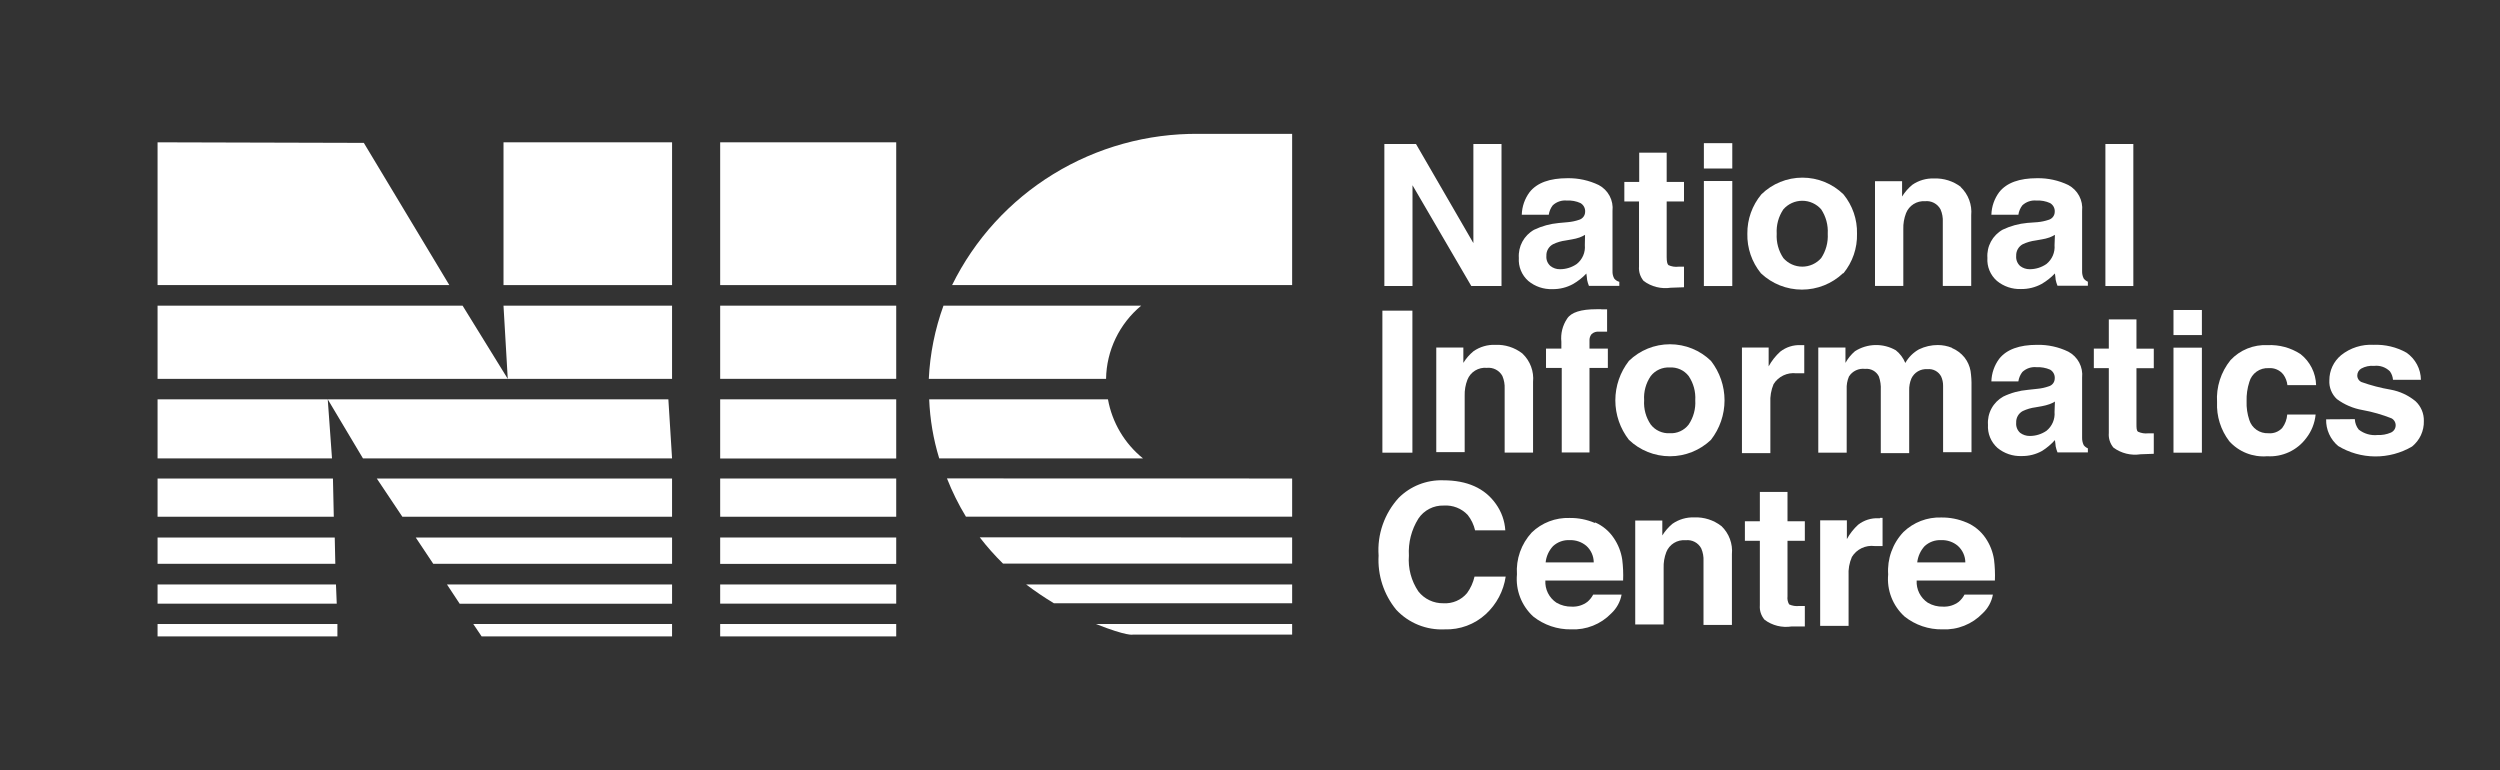
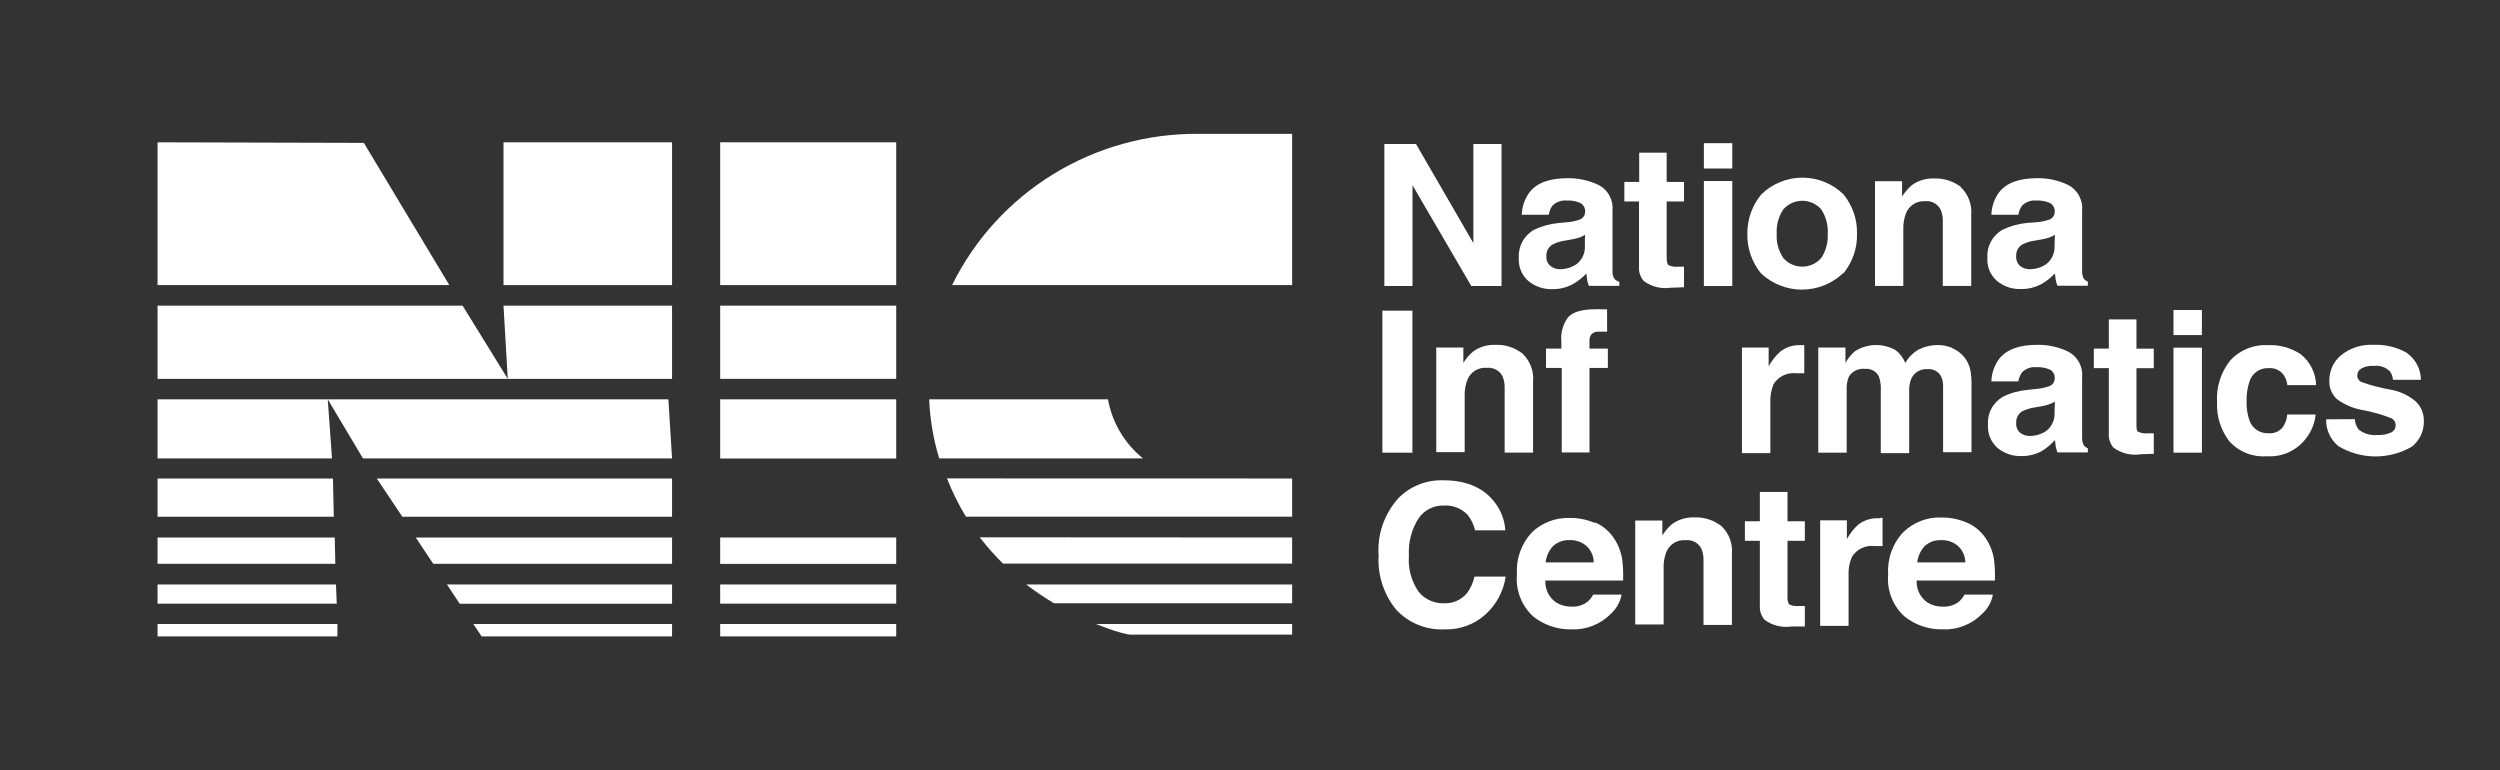
<svg xmlns="http://www.w3.org/2000/svg" width="185" height="57" viewBox="0 0 185 57" fill="none">
  <rect x="0" y="0" width="185" height="57" fill="#333333" stroke="none" />
  <path d="M24.968 46.177H11.66V47.094H24.968V46.177Z" fill="white" />
  <path d="M11.66 44.669V43.251H24.862L24.919 44.669H11.66Z" fill="white" />
  <path d="M11.66 41.721V39.775H24.771L24.813 41.721H11.66Z" fill="white" />
  <path d="M11.66 38.239V35.41H24.638L24.701 38.239H11.66Z" fill="white" />
  <path d="M11.66 33.922V29.55H49.459L49.732 33.922H26.86L24.253 29.55L24.568 33.922H11.66Z" fill="white" />
  <path d="M11.66 28.034V22.619H34.232L37.574 28.034L37.259 22.619H49.732V28.034H11.66Z" fill="white" />
  <path d="M11.66 21.097V10.531L26.923 10.573L33.251 21.097H11.66Z" fill="white" />
  <path d="M49.733 10.531H37.26V21.097H49.733V10.531Z" fill="white" />
  <path d="M49.732 35.41V38.239H29.775L27.883 35.41H49.732Z" fill="white" />
  <path d="M49.733 39.775V41.721H32.06L30.764 39.775H49.733Z" fill="white" />
  <path d="M49.733 43.251V44.675H34.015L33.076 43.251H49.733Z" fill="white" />
  <path d="M49.732 46.177V47.094H35.64L35.023 46.177H49.732Z" fill="white" />
  <path d="M66.32 46.177H53.293V47.094H66.32V46.177Z" fill="white" />
  <path d="M66.32 43.251H53.293V44.669H66.32V43.251Z" fill="white" />
  <path d="M66.32 39.775H53.293V41.728H66.32V39.775Z" fill="white" />
-   <path d="M66.32 35.41H53.293V38.239H66.32V35.41Z" fill="white" />
  <path d="M66.32 29.55H53.293V33.929H66.32V29.55Z" fill="white" />
  <path d="M66.32 22.619H53.293V28.034H66.32V22.619Z" fill="white" />
  <path d="M66.32 10.531H53.293V21.097H66.32V10.531Z" fill="white" />
  <path d="M88.709 9.905H95.618V21.097H70.454C72.12 17.711 74.719 14.863 77.95 12.882C81.18 10.901 84.911 9.869 88.709 9.905Z" fill="white" />
-   <path d="M84.448 22.619C83.648 23.284 83.002 24.111 82.553 25.046C82.105 25.98 81.864 26.999 81.849 28.034H68.731C68.819 26.186 69.185 24.361 69.817 22.619H84.448Z" fill="white" />
  <path d="M81.989 29.55C82.299 31.268 83.218 32.819 84.582 33.922H69.502C69.067 32.502 68.818 31.032 68.759 29.55H81.989Z" fill="white" />
  <path d="M95.619 35.41V38.232H71.478C70.93 37.33 70.462 36.383 70.076 35.403L95.619 35.41Z" fill="white" />
  <path d="M95.618 39.775V41.707H74.224C73.605 41.098 73.029 40.448 72.5 39.761L95.618 39.775Z" fill="white" />
-   <path d="M95.619 43.251V44.641H77.988C77.279 44.213 76.594 43.749 75.935 43.251H95.619Z" fill="white" />
+   <path d="M95.619 43.251V44.641H77.988C77.279 44.213 76.594 43.749 75.935 43.251H95.619" fill="white" />
  <path d="M95.618 46.177V46.962H83.832C83.832 46.962 83.439 47.102 81.099 46.177H95.618Z" fill="white" />
  <path d="M102.443 10.656H104.784L109.03 17.99V10.656H111.112V21.166H108.876L104.525 13.708V21.166H102.443V10.656Z" fill="white" />
  <path d="M116.024 16.44C116.306 16.416 116.584 16.358 116.851 16.266C116.979 16.229 117.091 16.152 117.172 16.047C117.253 15.942 117.297 15.814 117.3 15.682C117.31 15.552 117.283 15.422 117.222 15.306C117.162 15.191 117.069 15.095 116.956 15.028C116.643 14.885 116.299 14.821 115.954 14.841C115.763 14.821 115.571 14.842 115.389 14.904C115.208 14.965 115.042 15.064 114.903 15.195C114.747 15.398 114.645 15.638 114.609 15.89H112.611C112.628 15.286 112.831 14.701 113.193 14.215C113.747 13.52 114.686 13.187 115.996 13.187C116.796 13.174 117.588 13.347 118.309 13.694C118.651 13.876 118.93 14.155 119.111 14.496C119.292 14.836 119.367 15.223 119.325 15.605V19.172C119.325 19.422 119.325 19.721 119.325 20.068C119.317 20.257 119.361 20.444 119.451 20.61C119.547 20.731 119.68 20.816 119.829 20.854V21.153H117.58C117.522 21.011 117.478 20.864 117.447 20.715C117.447 20.576 117.405 20.416 117.391 20.242C117.101 20.548 116.769 20.81 116.403 21.02C115.937 21.275 115.413 21.405 114.882 21.396C114.231 21.42 113.595 21.205 113.095 20.791C112.855 20.579 112.667 20.316 112.545 20.02C112.424 19.725 112.372 19.406 112.394 19.088C112.365 18.67 112.455 18.253 112.654 17.884C112.854 17.515 113.155 17.209 113.522 17.003C114.097 16.728 114.716 16.559 115.351 16.502L116.024 16.44ZM117.293 17.378C117.163 17.455 117.027 17.521 116.886 17.573C116.706 17.635 116.521 17.681 116.332 17.712L115.863 17.795C115.537 17.836 115.22 17.93 114.924 18.073C114.768 18.156 114.639 18.281 114.553 18.433C114.466 18.586 114.424 18.76 114.433 18.935C114.42 19.075 114.44 19.216 114.492 19.347C114.545 19.477 114.628 19.593 114.735 19.686C114.934 19.843 115.181 19.927 115.435 19.922C115.882 19.923 116.317 19.787 116.683 19.533C116.889 19.367 117.052 19.154 117.156 18.912C117.26 18.669 117.302 18.405 117.278 18.143L117.293 17.378Z" fill="white" />
  <path d="M120.201 14.91V13.464H121.301V11.296H123.334V13.464H124.616V14.91H123.334V19.019C123.334 19.338 123.376 19.54 123.46 19.616C123.693 19.726 123.953 19.767 124.21 19.735H124.413H124.616V21.257L123.635 21.292C123.284 21.344 122.926 21.327 122.582 21.241C122.238 21.155 121.915 21.002 121.631 20.791C121.378 20.491 121.254 20.104 121.287 19.714V14.91H120.201Z" fill="white" />
  <path d="M128.189 12.47H126.087V10.594H128.189V12.47ZM126.087 13.395H128.189V21.166H126.087V13.395Z" fill="white" />
  <path d="M136.382 20.221C135.564 20.997 134.476 21.431 133.344 21.431C132.212 21.431 131.124 20.997 130.306 20.221C129.634 19.394 129.279 18.357 129.304 17.295C129.292 16.233 129.66 15.201 130.341 14.382C131.15 13.589 132.242 13.145 133.379 13.145C134.516 13.145 135.607 13.589 136.417 14.382C137.089 15.204 137.444 16.236 137.419 17.295C137.447 18.358 137.092 19.395 136.417 20.221M134.77 19.095C135.121 18.561 135.29 17.931 135.253 17.295C135.29 16.659 135.121 16.028 134.77 15.494C134.596 15.294 134.381 15.134 134.139 15.024C133.897 14.914 133.634 14.857 133.368 14.857C133.102 14.857 132.839 14.914 132.597 15.024C132.356 15.134 132.141 15.294 131.967 15.494C131.61 16.026 131.438 16.658 131.476 17.295C131.438 17.932 131.61 18.564 131.967 19.095C132.141 19.295 132.356 19.455 132.597 19.565C132.839 19.675 133.102 19.732 133.368 19.732C133.634 19.732 133.897 19.675 134.139 19.565C134.381 19.455 134.596 19.295 134.77 19.095Z" fill="white" />
  <path d="M145.092 13.84C145.371 14.107 145.586 14.434 145.72 14.795C145.855 15.156 145.906 15.542 145.87 15.925V21.16H143.767V16.433C143.785 16.111 143.728 15.79 143.599 15.494C143.491 15.291 143.323 15.124 143.118 15.016C142.914 14.909 142.681 14.864 142.45 14.889C142.152 14.869 141.855 14.944 141.603 15.103C141.351 15.262 141.157 15.496 141.048 15.772C140.902 16.149 140.832 16.551 140.845 16.954V21.16H138.75V13.409H140.754V14.542C140.956 14.217 141.209 13.926 141.504 13.68C141.975 13.352 142.541 13.186 143.116 13.207C143.836 13.178 144.543 13.402 145.113 13.84" fill="white" />
  <path d="M150.775 16.44C151.057 16.415 151.334 16.357 151.602 16.266C151.73 16.229 151.842 16.152 151.923 16.047C152.004 15.942 152.048 15.814 152.05 15.682C152.061 15.552 152.034 15.422 151.973 15.306C151.912 15.191 151.82 15.095 151.707 15.028C151.394 14.885 151.049 14.821 150.705 14.841C150.514 14.821 150.322 14.842 150.14 14.904C149.959 14.965 149.793 15.064 149.654 15.195C149.497 15.398 149.396 15.638 149.36 15.89H147.362C147.379 15.286 147.582 14.701 147.944 14.215C148.498 13.52 149.437 13.187 150.747 13.187C151.547 13.174 152.339 13.347 153.06 13.694C153.4 13.877 153.679 14.157 153.86 14.497C154.04 14.837 154.116 15.223 154.076 15.605V19.172C154.076 19.422 154.076 19.721 154.076 20.068C154.07 20.256 154.111 20.442 154.195 20.61C154.275 20.714 154.382 20.795 154.503 20.847V21.146H152.254C152.196 21.004 152.152 20.857 152.12 20.708C152.12 20.569 152.078 20.409 152.064 20.235C151.775 20.541 151.442 20.803 151.076 21.014C150.611 21.267 150.087 21.397 149.556 21.389C148.905 21.413 148.269 21.198 147.769 20.784C147.528 20.572 147.34 20.309 147.219 20.013C147.097 19.718 147.046 19.399 147.068 19.081C147.038 18.663 147.129 18.246 147.328 17.877C147.528 17.508 147.829 17.202 148.196 16.996C148.771 16.721 149.39 16.552 150.025 16.495L150.775 16.44ZM152.064 17.378C151.935 17.455 151.799 17.521 151.658 17.573C151.478 17.636 151.293 17.682 151.104 17.712L150.635 17.795C150.304 17.837 149.983 17.931 149.682 18.073C149.528 18.157 149.401 18.283 149.316 18.435C149.23 18.588 149.19 18.761 149.198 18.935C149.185 19.074 149.205 19.215 149.256 19.345C149.307 19.476 149.388 19.592 149.493 19.686C149.693 19.841 149.94 19.924 150.193 19.922C150.64 19.923 151.075 19.787 151.441 19.533C151.646 19.366 151.807 19.153 151.911 18.911C152.015 18.668 152.058 18.405 152.036 18.143L152.064 17.378Z" fill="white" />
-   <path d="M157.867 10.656H155.8V21.166H157.867V10.656Z" fill="white" />
  <path d="M104.518 22.988H102.297V33.498H104.518V22.988Z" fill="white" />
  <path d="M112.668 26.171C112.948 26.438 113.163 26.764 113.298 27.125C113.433 27.487 113.483 27.873 113.446 28.257V33.491H111.344V28.764C111.36 28.441 111.302 28.117 111.175 27.819C111.065 27.618 110.897 27.454 110.692 27.347C110.488 27.241 110.256 27.197 110.026 27.221C109.723 27.192 109.419 27.263 109.16 27.421C108.901 27.579 108.701 27.816 108.59 28.097C108.443 28.476 108.374 28.88 108.386 29.285V33.456H106.284V25.72H108.288V26.853C108.489 26.526 108.742 26.235 109.038 25.991C109.509 25.663 110.075 25.497 110.65 25.518C111.37 25.487 112.078 25.711 112.647 26.151" fill="white" />
  <path d="M118.491 22.89H118.925V24.545C118.813 24.545 118.617 24.545 118.344 24.545C118.241 24.532 118.137 24.541 118.039 24.572C117.941 24.604 117.851 24.656 117.776 24.726C117.68 24.844 117.626 24.991 117.622 25.143V25.796H118.981V27.228H117.622V33.484H115.569V27.228H114.405V25.796H115.541V25.296C115.476 24.691 115.628 24.084 115.968 23.578C116.269 23.113 116.991 22.883 118.133 22.883H118.491" fill="white" />
-   <path d="M126.613 32.546C125.798 33.327 124.709 33.763 123.576 33.763C122.442 33.763 121.353 33.327 120.538 32.546C119.888 31.709 119.535 30.682 119.535 29.626C119.535 28.57 119.888 27.543 120.538 26.707C121.349 25.917 122.439 25.475 123.576 25.475C124.712 25.475 125.802 25.917 126.613 26.707C127.263 27.543 127.616 28.57 127.616 29.626C127.616 30.682 127.263 31.709 126.613 32.546ZM124.96 31.419C125.317 30.889 125.489 30.256 125.45 29.619C125.489 28.984 125.317 28.354 124.96 27.826C124.796 27.614 124.583 27.446 124.339 27.335C124.094 27.225 123.826 27.176 123.558 27.193C123.29 27.178 123.023 27.228 122.779 27.338C122.534 27.448 122.321 27.615 122.157 27.826C121.796 28.353 121.623 28.984 121.666 29.619C121.623 30.257 121.796 30.89 122.157 31.419C122.321 31.631 122.534 31.799 122.778 31.91C123.022 32.022 123.29 32.073 123.558 32.059C123.827 32.075 124.095 32.025 124.339 31.913C124.584 31.801 124.797 31.632 124.96 31.419Z" fill="white" />
  <path d="M133.34 25.539C133.398 25.545 133.457 25.545 133.515 25.539V27.624H133.172H132.927C132.599 27.585 132.266 27.64 131.968 27.781C131.671 27.923 131.42 28.145 131.245 28.424C131.062 28.863 130.98 29.338 131.007 29.814V33.533H128.904V25.72H130.88V27.11C131.103 26.7 131.395 26.331 131.742 26.018C132.171 25.685 132.705 25.515 133.249 25.539H133.347" fill="white" />
  <path d="M144.447 25.754C144.809 25.907 145.126 26.146 145.372 26.449C145.602 26.742 145.756 27.085 145.821 27.45C145.877 27.83 145.9 28.214 145.891 28.597V33.463H143.789V28.549C143.792 28.309 143.742 28.072 143.642 27.854C143.546 27.674 143.398 27.526 143.217 27.431C143.035 27.335 142.829 27.296 142.625 27.318C142.38 27.299 142.135 27.356 141.923 27.48C141.711 27.605 141.543 27.791 141.441 28.013C141.324 28.295 141.269 28.599 141.28 28.903V33.533H139.178V28.868C139.198 28.527 139.15 28.184 139.038 27.86C138.946 27.674 138.799 27.519 138.616 27.418C138.433 27.317 138.223 27.275 138.014 27.297C137.782 27.269 137.547 27.307 137.336 27.407C137.125 27.506 136.947 27.664 136.823 27.86C136.694 28.163 136.637 28.491 136.655 28.82V33.498H134.553V25.72H136.564V26.853C136.745 26.527 136.982 26.235 137.265 25.991C137.714 25.704 138.234 25.545 138.768 25.533C139.303 25.521 139.83 25.655 140.292 25.921C140.603 26.169 140.844 26.492 140.993 26.86C141.229 26.438 141.579 26.089 142.002 25.852C142.438 25.64 142.918 25.531 143.403 25.532C143.756 25.534 144.106 25.602 144.433 25.733" fill="white" />
  <path d="M150.775 28.771C151.057 28.745 151.335 28.684 151.602 28.59C151.73 28.556 151.843 28.48 151.924 28.376C152.004 28.272 152.049 28.145 152.05 28.013C152.062 27.882 152.036 27.751 151.975 27.634C151.914 27.517 151.821 27.42 151.707 27.353C151.392 27.217 151.049 27.155 150.705 27.172C150.514 27.152 150.322 27.174 150.14 27.235C149.959 27.296 149.793 27.396 149.654 27.527C149.497 27.73 149.396 27.969 149.359 28.222H147.362C147.379 27.618 147.582 27.033 147.944 26.547C148.498 25.852 149.437 25.518 150.747 25.518C151.548 25.502 152.34 25.676 153.059 26.025C153.401 26.208 153.68 26.487 153.861 26.828C154.042 27.168 154.116 27.554 154.076 27.937V31.503C154.076 31.746 154.076 32.045 154.076 32.4C154.072 32.587 154.113 32.773 154.195 32.942C154.275 33.045 154.382 33.127 154.503 33.178V33.477H152.254C152.196 33.333 152.151 33.184 152.12 33.032C152.12 32.893 152.078 32.74 152.064 32.566C151.788 32.875 151.47 33.144 151.118 33.366C150.655 33.625 150.13 33.757 149.598 33.748C148.947 33.773 148.311 33.557 147.811 33.143C147.572 32.929 147.385 32.664 147.264 32.368C147.142 32.072 147.09 31.752 147.11 31.433C147.08 31.016 147.171 30.598 147.37 30.229C147.57 29.86 147.871 29.555 148.238 29.348C148.811 29.07 149.432 28.901 150.067 28.848L150.775 28.771ZM152.064 29.716C151.937 29.797 151.8 29.862 151.658 29.911C151.477 29.974 151.292 30.023 151.104 30.057L150.635 30.14C150.304 30.182 149.983 30.276 149.682 30.419C149.527 30.502 149.4 30.628 149.314 30.78C149.229 30.933 149.189 31.106 149.198 31.28C149.185 31.42 149.205 31.56 149.256 31.691C149.307 31.821 149.388 31.938 149.493 32.031C149.695 32.181 149.941 32.262 150.193 32.261C150.639 32.264 151.074 32.13 151.441 31.878C151.646 31.712 151.807 31.498 151.911 31.256C152.015 31.014 152.058 30.75 152.036 30.488L152.064 29.716Z" fill="white" />
  <path d="M154.944 27.242V25.796H156.052V23.634H158.098V25.803H159.38V27.249H158.098V31.35C158.098 31.67 158.098 31.864 158.217 31.948C158.453 32.056 158.715 32.097 158.974 32.066H159.38V33.581L158.399 33.616C158.049 33.67 157.691 33.654 157.347 33.569C157.003 33.484 156.679 33.332 156.395 33.123C156.143 32.822 156.019 32.435 156.052 32.045V27.242H154.944Z" fill="white" />
  <path d="M162.94 24.795H160.838V22.939H162.94V24.795ZM160.838 25.727H162.94V33.498H160.838V25.727Z" fill="white" />
  <path d="M169.268 28.5C169.238 28.217 169.134 27.946 168.967 27.715C168.84 27.553 168.676 27.426 168.487 27.344C168.299 27.261 168.093 27.226 167.888 27.242C167.566 27.223 167.248 27.314 166.987 27.5C166.725 27.686 166.536 27.956 166.451 28.264C166.302 28.726 166.233 29.21 166.248 29.696C166.231 30.167 166.3 30.638 166.451 31.086C166.544 31.379 166.731 31.633 166.985 31.809C167.238 31.985 167.544 32.073 167.853 32.059C168.043 32.078 168.235 32.053 168.414 31.985C168.593 31.917 168.753 31.809 168.883 31.67C169.1 31.381 169.229 31.036 169.254 30.676H171.356C171.295 31.314 171.052 31.921 170.656 32.427C170.325 32.871 169.887 33.226 169.383 33.459C168.879 33.692 168.324 33.796 167.769 33.762C167.246 33.804 166.722 33.726 166.235 33.533C165.749 33.34 165.314 33.038 164.966 32.65C164.335 31.822 164.015 30.802 164.062 29.765C163.991 28.64 164.346 27.53 165.057 26.651C165.405 26.277 165.831 25.984 166.306 25.792C166.78 25.6 167.292 25.514 167.804 25.539C168.664 25.5 169.515 25.731 170.235 26.199C170.587 26.475 170.872 26.824 171.072 27.222C171.272 27.619 171.381 28.056 171.392 28.5H169.268Z" fill="white" />
  <path d="M174.257 31.016C174.268 31.297 174.369 31.567 174.544 31.788C174.94 32.099 175.443 32.244 175.946 32.191C176.277 32.207 176.608 32.147 176.913 32.017C177.015 31.975 177.104 31.905 177.168 31.816C177.233 31.726 177.271 31.62 177.278 31.511C177.286 31.401 177.262 31.291 177.21 31.194C177.157 31.097 177.079 31.016 176.983 30.961C176.286 30.683 175.563 30.476 174.825 30.342C174.136 30.223 173.485 29.944 172.925 29.529C172.737 29.351 172.589 29.134 172.494 28.894C172.398 28.654 172.356 28.396 172.372 28.139C172.371 27.787 172.447 27.439 172.596 27.119C172.745 26.8 172.963 26.517 173.234 26.29C173.916 25.74 174.781 25.464 175.658 25.518C176.503 25.483 177.34 25.683 178.076 26.095C178.403 26.321 178.67 26.621 178.857 26.971C179.043 27.32 179.143 27.709 179.148 28.104H177.081C177.065 27.881 176.987 27.667 176.857 27.485C176.706 27.332 176.523 27.216 176.32 27.145C176.117 27.073 175.9 27.05 175.686 27.075C175.353 27.045 175.019 27.115 174.726 27.277C174.642 27.328 174.571 27.399 174.521 27.484C174.471 27.569 174.443 27.665 174.439 27.763C174.433 27.869 174.46 27.973 174.515 28.064C174.57 28.154 174.651 28.226 174.747 28.271C175.449 28.521 176.171 28.709 176.906 28.834C177.587 28.957 178.225 29.254 178.756 29.696C178.955 29.883 179.112 30.11 179.217 30.361C179.322 30.613 179.372 30.883 179.365 31.155C179.375 31.516 179.3 31.874 179.149 32.202C178.997 32.529 178.771 32.818 178.489 33.046C177.66 33.531 176.713 33.783 175.751 33.776C174.788 33.769 173.845 33.502 173.024 33.004C172.736 32.762 172.507 32.459 172.353 32.117C172.199 31.776 172.124 31.404 172.134 31.03L174.257 31.016Z" fill="white" />
  <path d="M103.502 36.842C103.931 36.413 104.444 36.076 105.009 35.852C105.574 35.629 106.18 35.523 106.789 35.542C108.568 35.542 109.87 36.123 110.692 37.286C111.107 37.861 111.35 38.541 111.393 39.247H109.157C109.061 38.831 108.875 38.442 108.611 38.107C108.386 37.867 108.11 37.68 107.803 37.56C107.497 37.44 107.167 37.389 106.838 37.411C106.467 37.4 106.1 37.482 105.772 37.652C105.443 37.821 105.163 38.071 104.96 38.378C104.447 39.197 104.202 40.154 104.259 41.117C104.185 42.052 104.432 42.985 104.96 43.765C105.178 44.043 105.459 44.267 105.78 44.419C106.101 44.572 106.454 44.647 106.81 44.641C107.141 44.662 107.472 44.604 107.776 44.474C108.081 44.343 108.35 44.143 108.561 43.89C108.827 43.523 109.015 43.107 109.115 42.667H111.421C111.265 43.733 110.746 44.714 109.949 45.447C109.124 46.205 108.031 46.61 106.908 46.573C106.239 46.606 105.571 46.493 104.951 46.242C104.331 45.991 103.774 45.608 103.32 45.12C102.397 43.991 101.932 42.561 102.016 41.109C101.961 40.336 102.064 39.558 102.32 38.825C102.575 38.092 102.977 37.417 103.502 36.842Z" fill="white" />
  <path d="M118.049 38.663C118.606 38.908 119.08 39.306 119.416 39.81C119.746 40.291 119.961 40.84 120.046 41.415C120.11 41.927 120.131 42.443 120.11 42.959H114.356C114.338 43.279 114.403 43.599 114.547 43.886C114.691 44.174 114.908 44.42 115.176 44.599C115.522 44.8 115.918 44.901 116.318 44.891C116.732 44.911 117.139 44.785 117.468 44.536C117.644 44.387 117.789 44.205 117.895 44.001H119.997C119.9 44.534 119.632 45.021 119.234 45.392C118.852 45.788 118.39 46.098 117.877 46.302C117.365 46.506 116.814 46.598 116.262 46.573C115.245 46.589 114.254 46.252 113.459 45.621C113.031 45.228 112.7 44.743 112.491 44.203C112.282 43.663 112.201 43.083 112.254 42.507C112.215 41.944 112.292 41.378 112.48 40.845C112.668 40.312 112.963 39.823 113.347 39.407C113.717 39.048 114.156 38.768 114.638 38.583C115.119 38.398 115.634 38.312 116.15 38.329C116.791 38.32 117.426 38.446 118.014 38.697M114.924 40.414C114.615 40.746 114.424 41.168 114.377 41.617H117.937C117.936 41.387 117.887 41.159 117.793 40.949C117.699 40.738 117.562 40.549 117.391 40.394C117.049 40.106 116.612 39.955 116.164 39.969C115.938 39.957 115.711 39.99 115.498 40.066C115.285 40.143 115.09 40.261 114.924 40.414Z" fill="white" />
  <path d="M127.384 38.927C127.663 39.194 127.878 39.521 128.012 39.882C128.147 40.243 128.198 40.629 128.162 41.012V46.246H126.059V41.52C126.077 41.198 126.019 40.877 125.891 40.581C125.784 40.377 125.616 40.21 125.411 40.102C125.206 39.994 124.973 39.95 124.742 39.977C124.438 39.949 124.134 40.02 123.874 40.179C123.615 40.338 123.415 40.577 123.305 40.859C123.161 41.236 123.094 41.638 123.109 42.041V46.212H121.007V38.517H123.011V39.622C123.213 39.297 123.466 39.006 123.761 38.76C124.232 38.433 124.798 38.267 125.373 38.287C126.093 38.257 126.8 38.481 127.37 38.92" fill="white" />
  <path d="M129.122 40.018V38.572H130.229V36.404H132.275V38.572H133.558V40.018H132.275V44.126C132.249 44.333 132.29 44.543 132.395 44.724C132.631 44.833 132.893 44.873 133.151 44.842H133.558V46.358H132.577C132.228 46.412 131.871 46.397 131.528 46.312C131.185 46.227 130.862 46.075 130.58 45.864C130.452 45.717 130.356 45.545 130.295 45.36C130.235 45.175 130.213 44.98 130.229 44.787V40.018H129.122Z" fill="white" />
  <path d="M139.128 38.322H139.31V40.407C139.177 40.407 139.058 40.407 138.96 40.407H138.715C138.387 40.367 138.054 40.422 137.757 40.565C137.46 40.708 137.211 40.933 137.04 41.214C136.849 41.652 136.765 42.128 136.795 42.604V46.316H134.692V38.503H136.669V39.893C136.885 39.495 137.167 39.136 137.502 38.83C137.931 38.496 138.465 38.326 139.009 38.35H139.107" fill="white" />
  <path d="M145.526 38.663C146.095 38.904 146.581 39.302 146.928 39.81C147.258 40.291 147.473 40.84 147.559 41.415C147.622 41.927 147.643 42.443 147.622 42.959H141.833C141.815 43.279 141.88 43.599 142.024 43.886C142.168 44.174 142.385 44.42 142.653 44.599C142.998 44.803 143.394 44.904 143.796 44.891C144.209 44.909 144.615 44.784 144.945 44.536C145.121 44.387 145.266 44.205 145.372 44.001H147.474C147.377 44.534 147.109 45.021 146.711 45.391C146.329 45.788 145.867 46.098 145.354 46.302C144.842 46.506 144.291 46.598 143.739 46.573C142.721 46.591 141.729 46.254 140.936 45.621C140.506 45.23 140.172 44.745 139.962 44.205C139.752 43.665 139.67 43.083 139.724 42.507C139.685 41.935 139.765 41.362 139.959 40.823C140.153 40.283 140.457 39.789 140.852 39.372C141.222 39.014 141.661 38.734 142.143 38.548C142.624 38.363 143.139 38.277 143.655 38.294C144.296 38.286 144.931 38.411 145.519 38.663M142.422 40.414C142.117 40.748 141.926 41.169 141.875 41.617H145.435C145.433 41.386 145.383 41.158 145.287 40.948C145.192 40.737 145.054 40.549 144.882 40.394C144.541 40.105 144.103 39.954 143.655 39.969C143.43 39.958 143.205 39.991 142.993 40.067C142.781 40.144 142.587 40.262 142.422 40.414Z" fill="white" />
</svg>